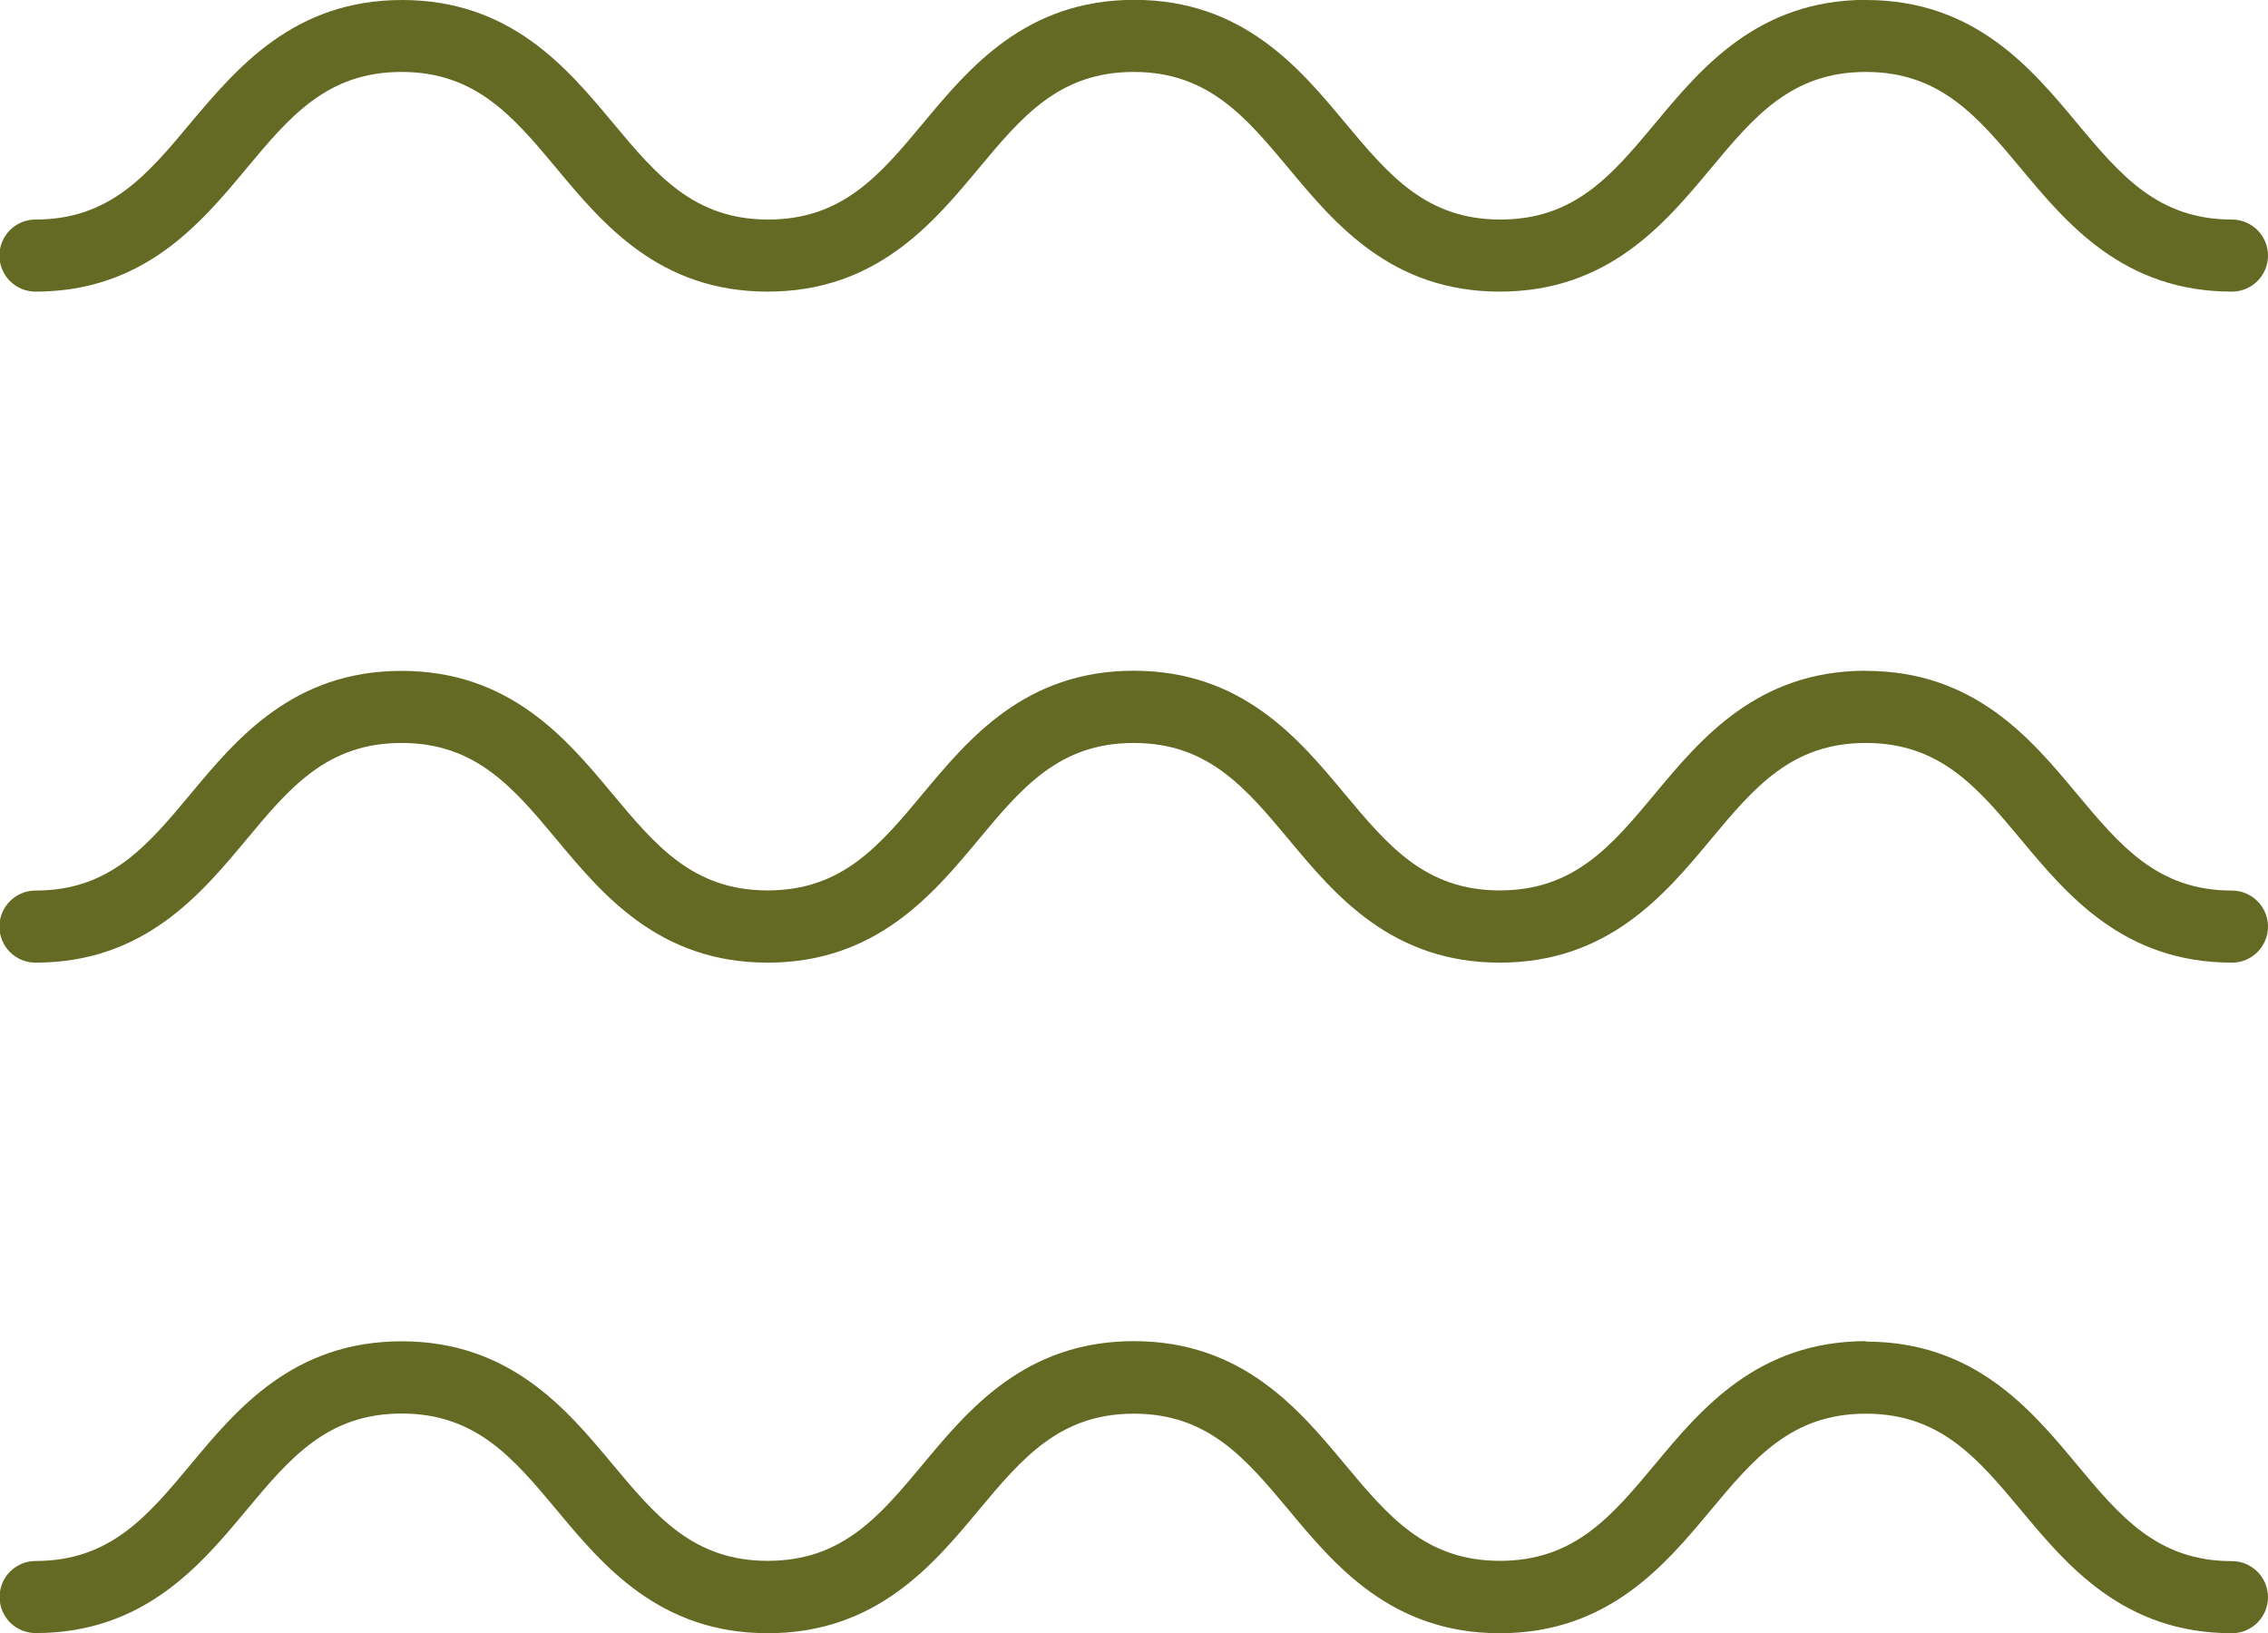
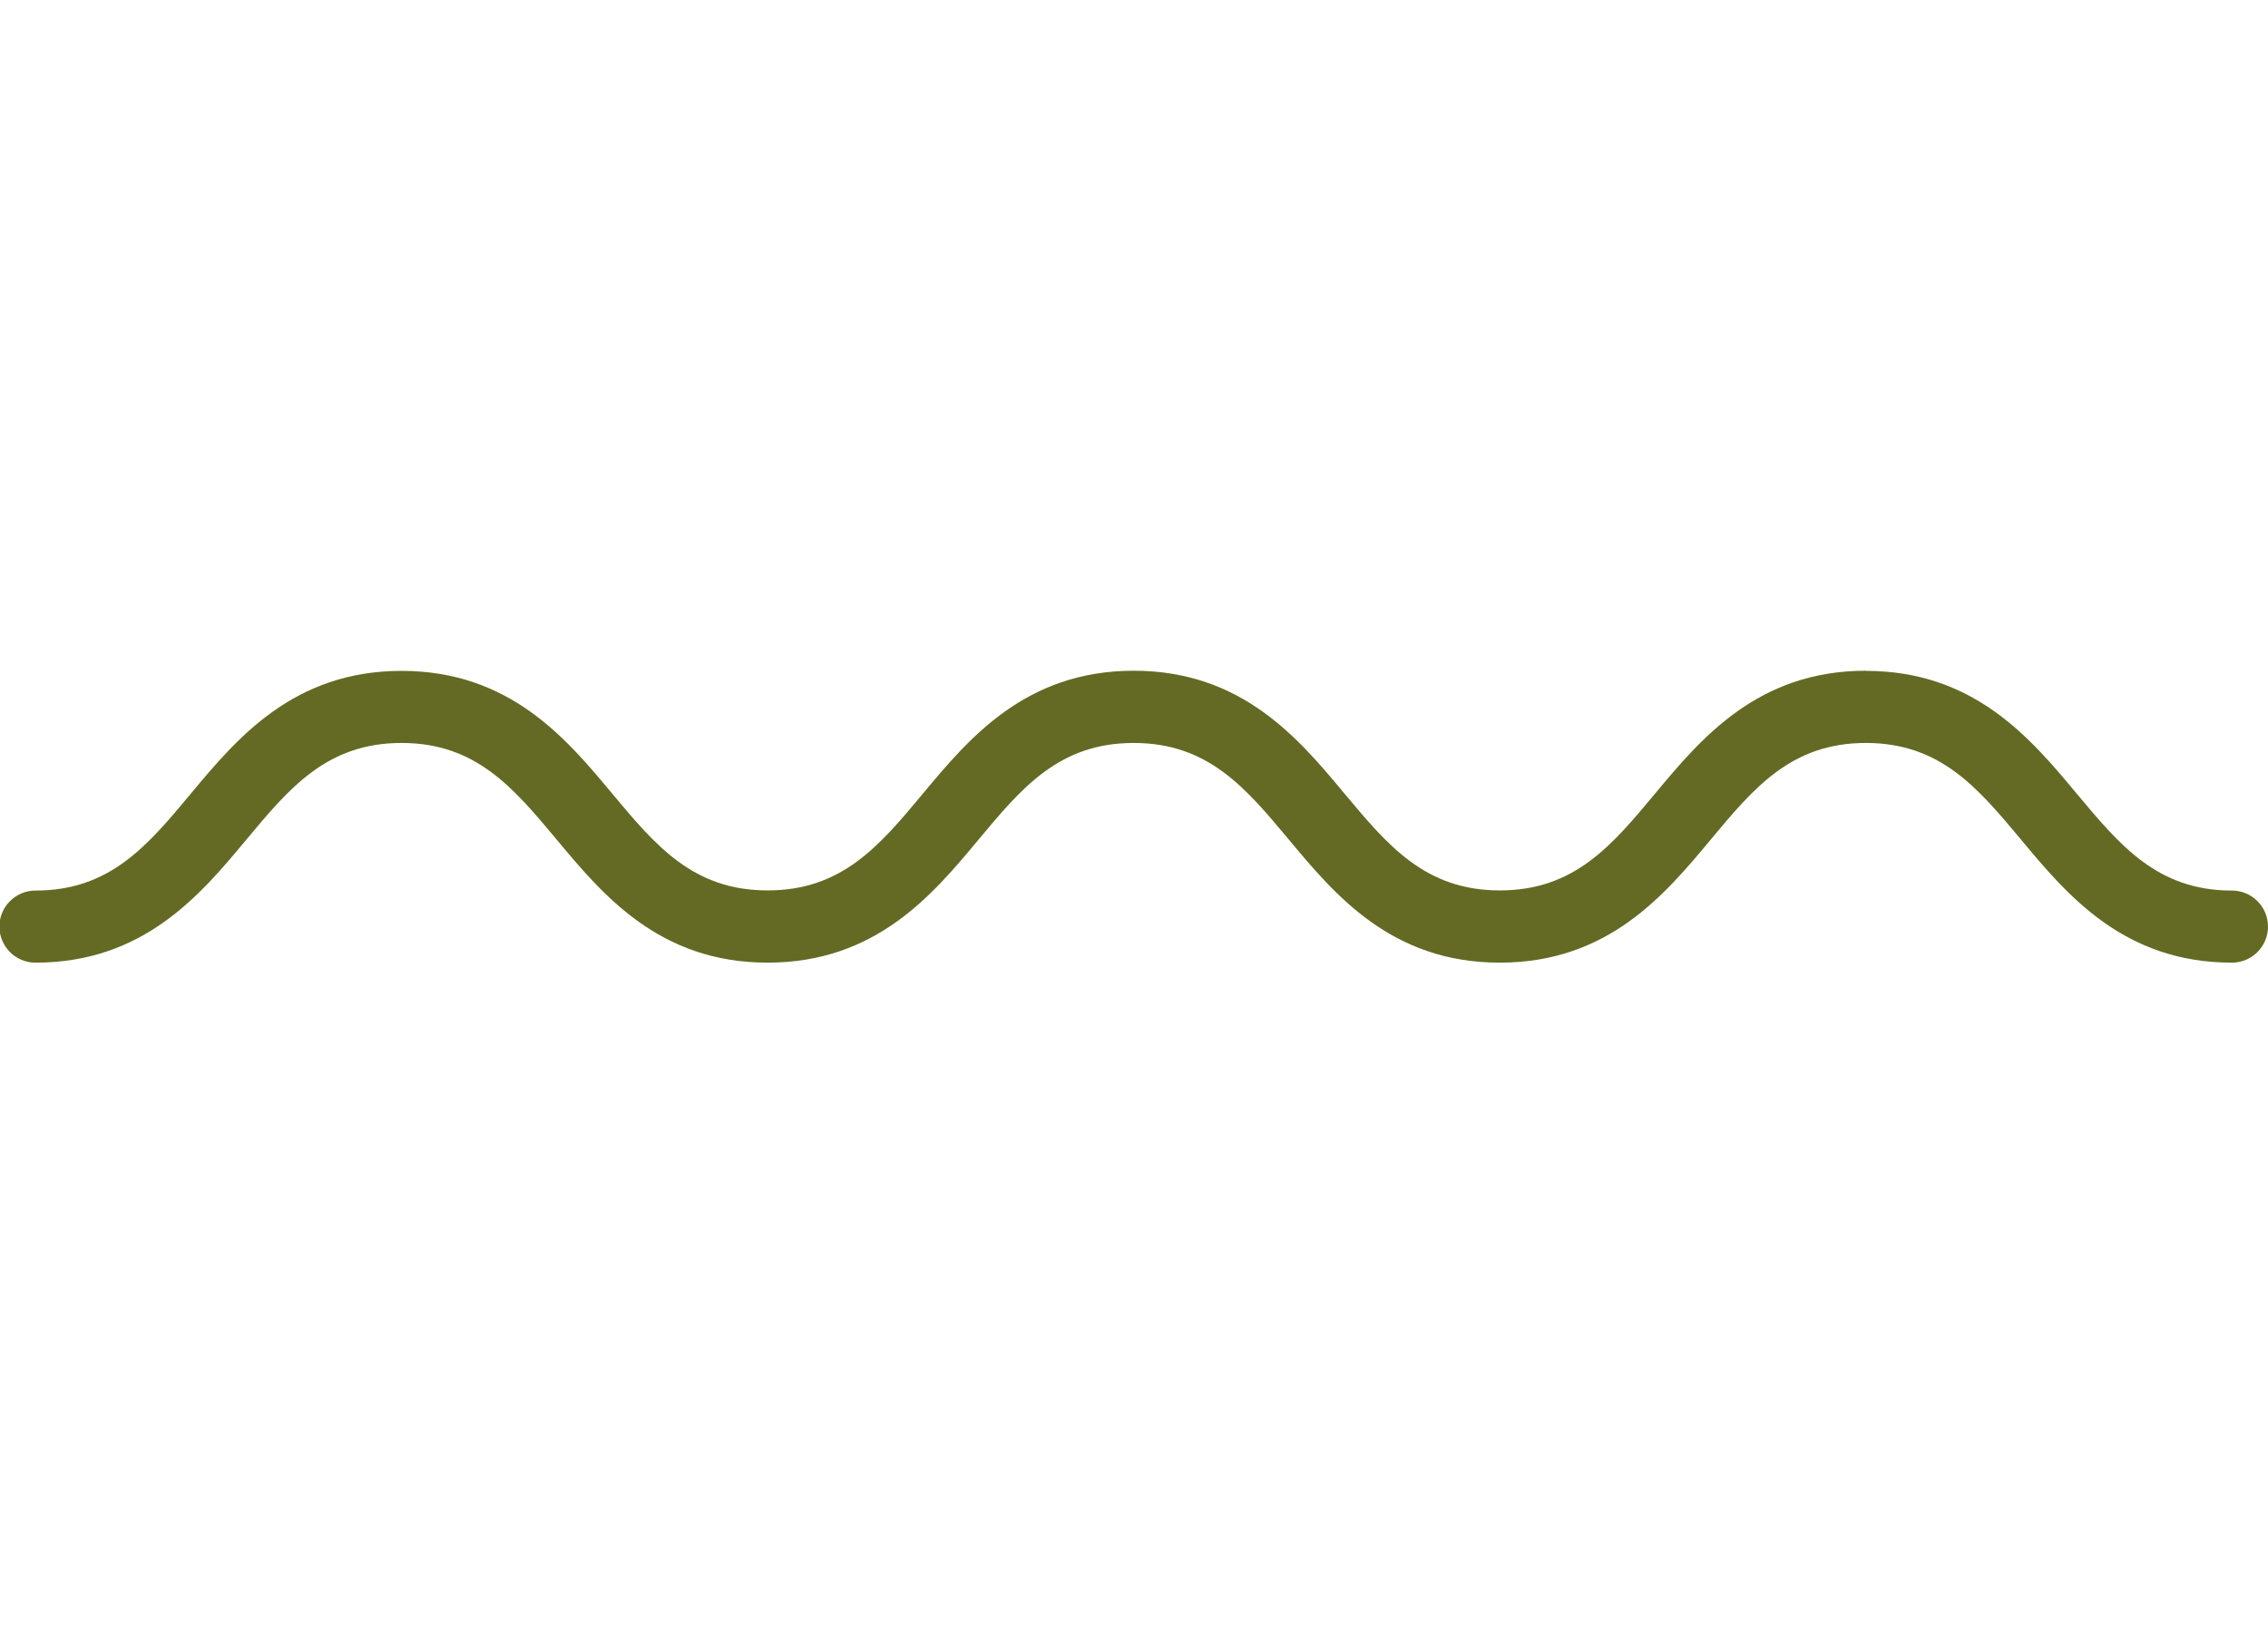
<svg xmlns="http://www.w3.org/2000/svg" id="Ebene_2" viewBox="0 0 151.66 109.22">
  <defs>
    <style>.cls-1{fill:#646A23;}</style>
  </defs>
  <g id="Ebene_2-2">
-     <path class="cls-1" d="M124.78,89.71c7.25,0,11.04,4.55,14.09,8.21,2.89,3.47,5.39,6.47,10.38,6.47,1.33,0,2.41,1.08,2.41,2.41s-1.08,2.41-2.41,2.41c-7.25,0-11.04-4.55-14.09-8.21-2.9-3.47-5.4-6.47-10.39-6.47s-7.49,3-10.39,6.47c-3.05,3.66-6.84,8.21-14.09,8.21s-11.04-4.55-14.09-8.21c-2.9-3.47-5.4-6.47-10.38-6.47s-7.49,3-10.39,6.47c-3.05,3.66-6.84,8.21-14.09,8.21s-11.04-4.55-14.09-8.21c-2.9-3.47-5.4-6.48-10.39-6.48s-7.49,3-10.39,6.47c-3.05,3.66-6.84,8.21-14.09,8.21-1.33,0-2.41-1.08-2.41-2.41s1.08-2.41,2.41-2.41c4.99,0,7.49-3,10.39-6.48,3.05-3.66,6.84-8.21,14.09-8.21s11.04,4.55,14.09,8.21c2.9,3.47,5.4,6.47,10.39,6.47s7.49-3,10.39-6.48c3.05-3.66,6.84-8.21,14.09-8.21s11.04,4.55,14.09,8.21c2.9,3.47,5.4,6.48,10.39,6.48s7.49-3,10.39-6.48c3.05-3.66,6.84-8.21,14.09-8.21" />
    <path class="cls-1" d="M124.78,44.86c7.25,0,11.04,4.55,14.09,8.21,2.9,3.47,5.4,6.48,10.38,6.48,1.33,0,2.41,1.08,2.41,2.41s-1.08,2.41-2.41,2.41c-7.25,0-11.04-4.55-14.09-8.21-2.9-3.47-5.4-6.48-10.39-6.48s-7.49,3-10.39,6.48c-3.05,3.66-6.84,8.21-14.09,8.21s-11.04-4.55-14.09-8.21c-2.9-3.47-5.4-6.48-10.39-6.48s-7.49,3-10.39,6.48c-3.05,3.66-6.84,8.21-14.09,8.21s-11.04-4.55-14.09-8.21c-2.9-3.47-5.4-6.48-10.39-6.48s-7.49,3-10.39,6.48c-3.05,3.66-6.84,8.21-14.09,8.21-1.33,0-2.41-1.08-2.41-2.41s1.08-2.41,2.41-2.41c4.99,0,7.49-3,10.39-6.48,3.05-3.66,6.84-8.21,14.09-8.21s11.04,4.55,14.09,8.21c2.9,3.47,5.4,6.47,10.39,6.47s7.49-3,10.39-6.48c3.05-3.66,6.84-8.21,14.09-8.21s11.04,4.55,14.09,8.21c2.9,3.47,5.4,6.48,10.39,6.48s7.49-3,10.39-6.48c3.05-3.66,6.84-8.21,14.09-8.21" />
-     <path class="cls-1" d="M124.78,0c7.25,0,11.04,4.55,14.09,8.21,2.9,3.47,5.4,6.47,10.38,6.47,1.33,0,2.41,1.08,2.41,2.41s-1.08,2.41-2.41,2.41c-7.25,0-11.04-4.55-14.09-8.21-2.9-3.47-5.4-6.48-10.39-6.48s-7.49,3-10.39,6.48c-3.05,3.66-6.84,8.21-14.09,8.21s-11.04-4.55-14.09-8.21c-2.9-3.47-5.4-6.48-10.39-6.48s-7.49,3-10.39,6.48c-3.05,3.66-6.84,8.21-14.09,8.21s-11.04-4.55-14.09-8.21c-2.9-3.47-5.4-6.48-10.39-6.48s-7.49,3-10.39,6.48c-3.05,3.66-6.84,8.21-14.09,8.21-1.33,0-2.41-1.08-2.41-2.41s1.08-2.41,2.41-2.41c4.99,0,7.49-3,10.39-6.48C15.85,4.55,19.64,0,26.89,0s11.04,4.55,14.09,8.21c2.9,3.47,5.4,6.47,10.39,6.47s7.49-3,10.39-6.48c3.05-3.66,6.84-8.21,14.09-8.21s11.04,4.55,14.09,8.21c2.9,3.47,5.4,6.48,10.39,6.48s7.49-3,10.39-6.48c3.05-3.66,6.84-8.21,14.09-8.21" />
  </g>
</svg>